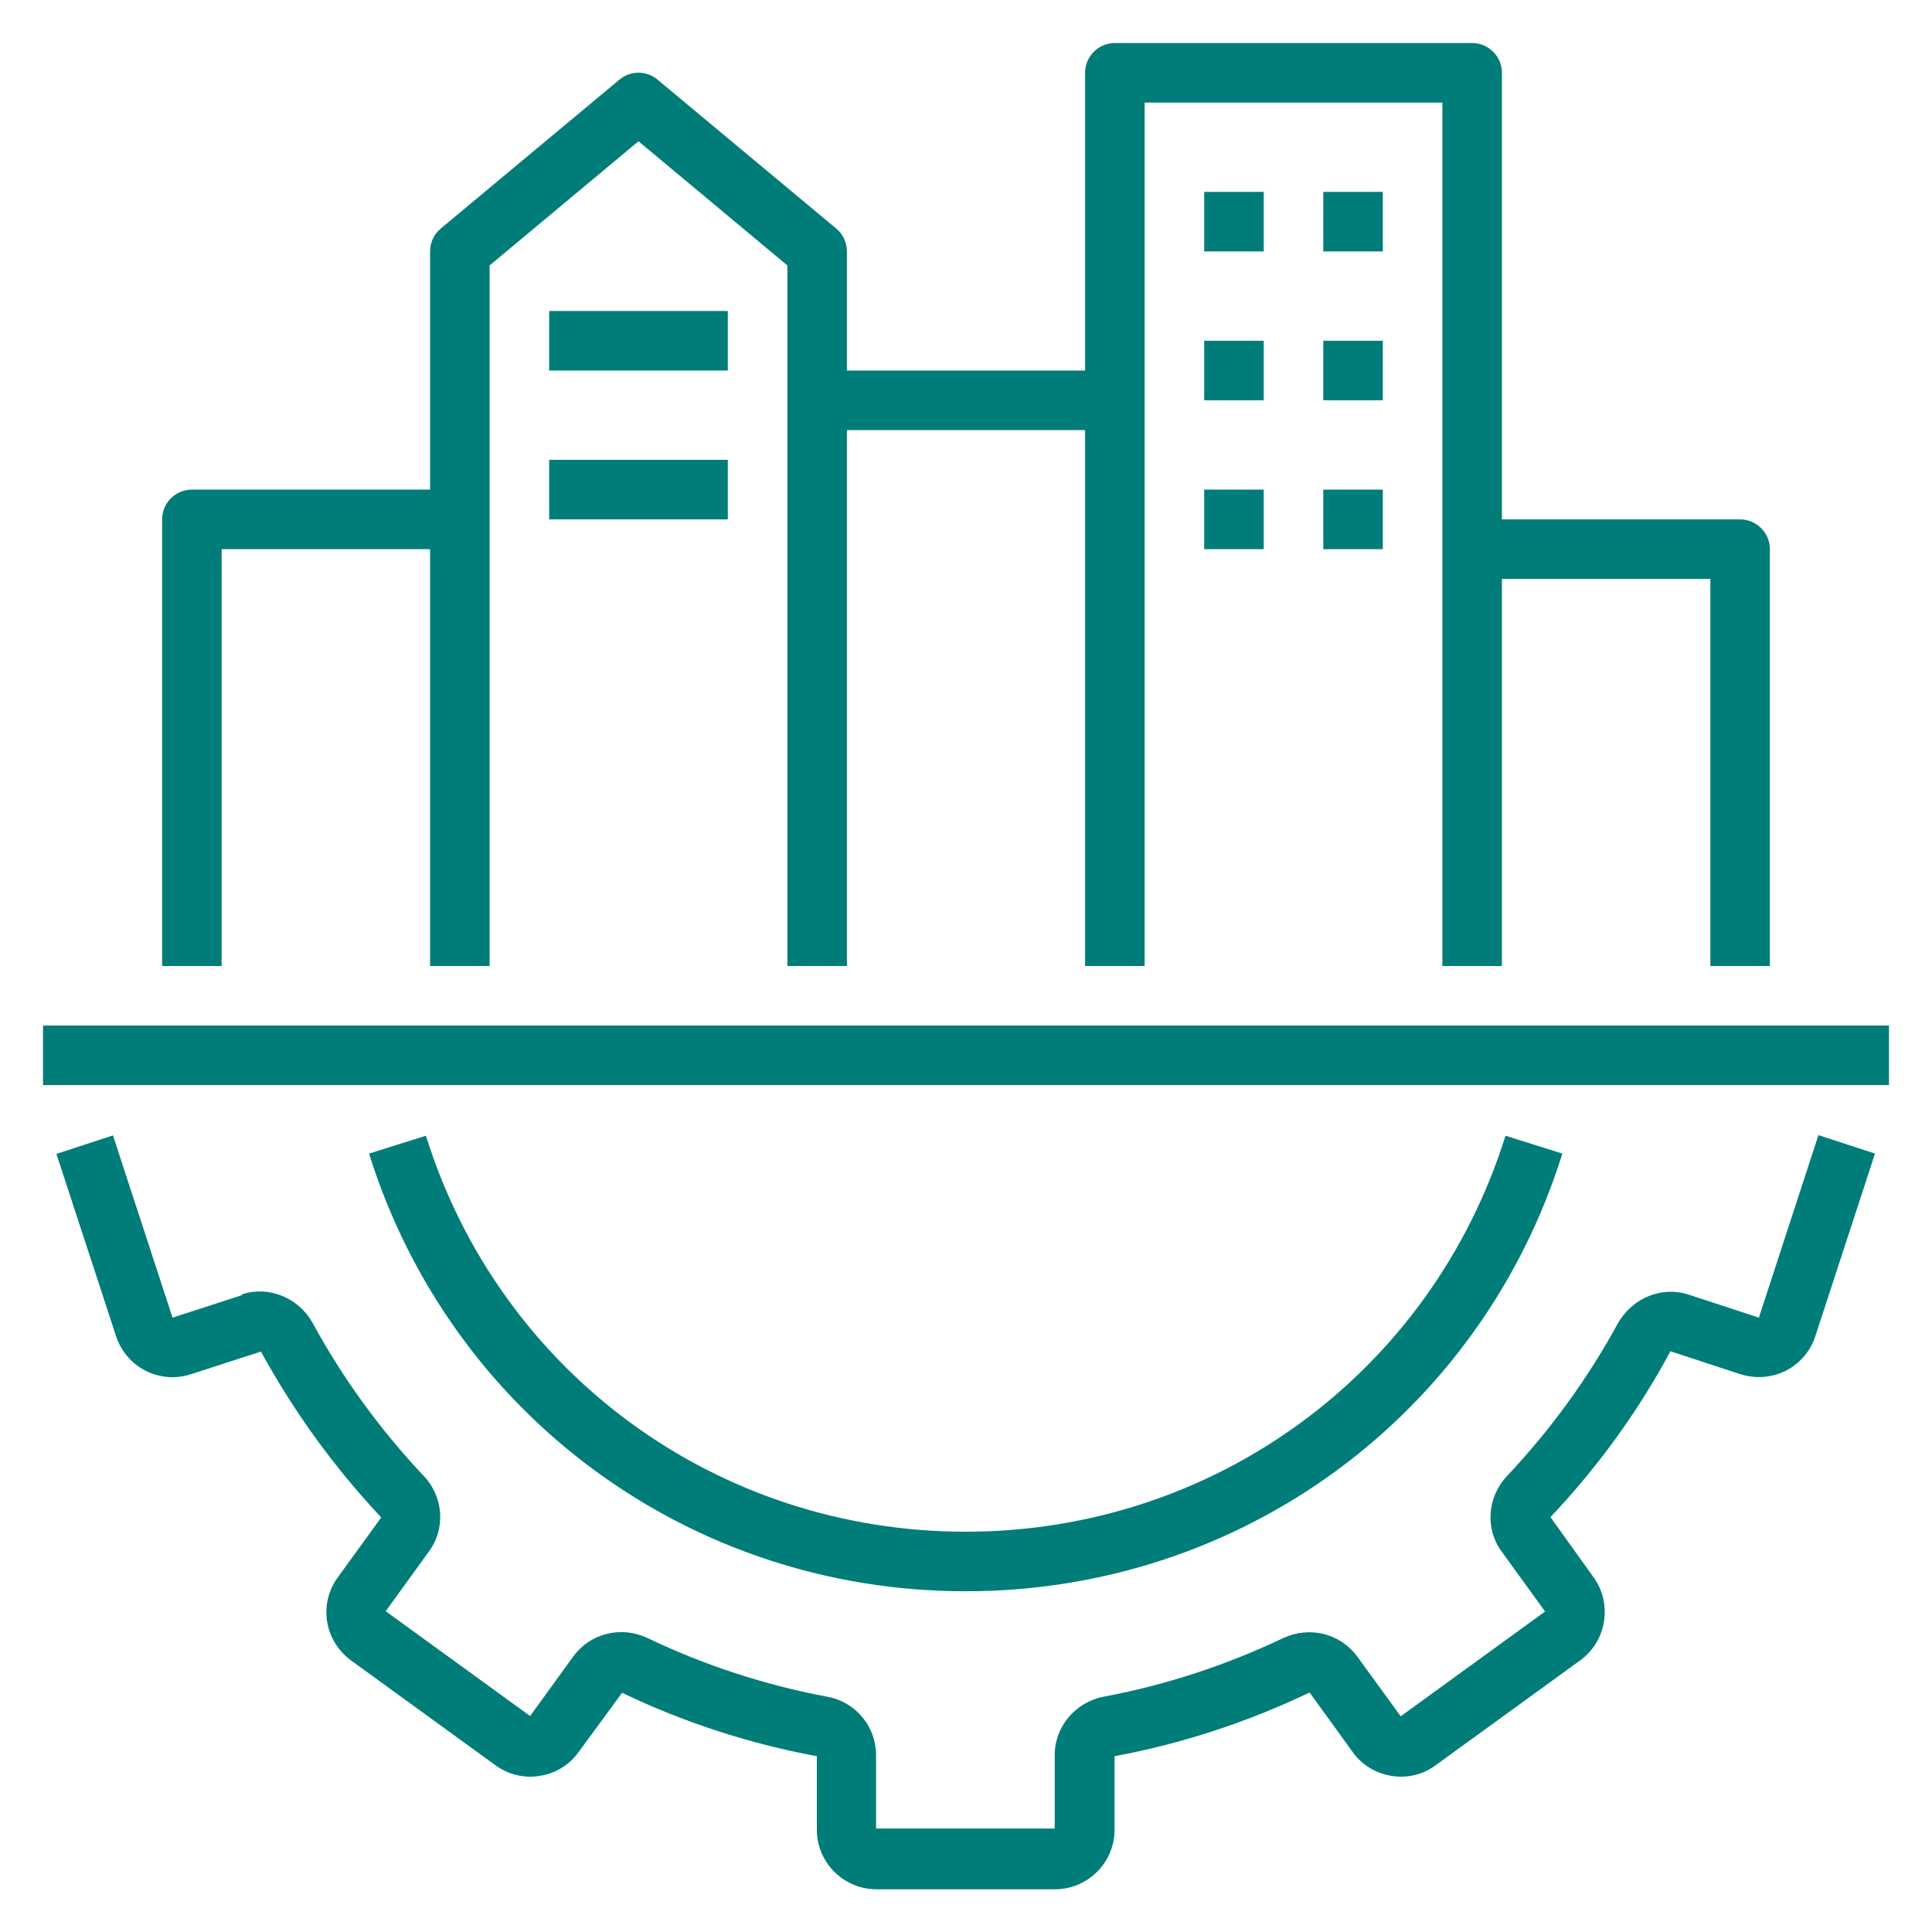
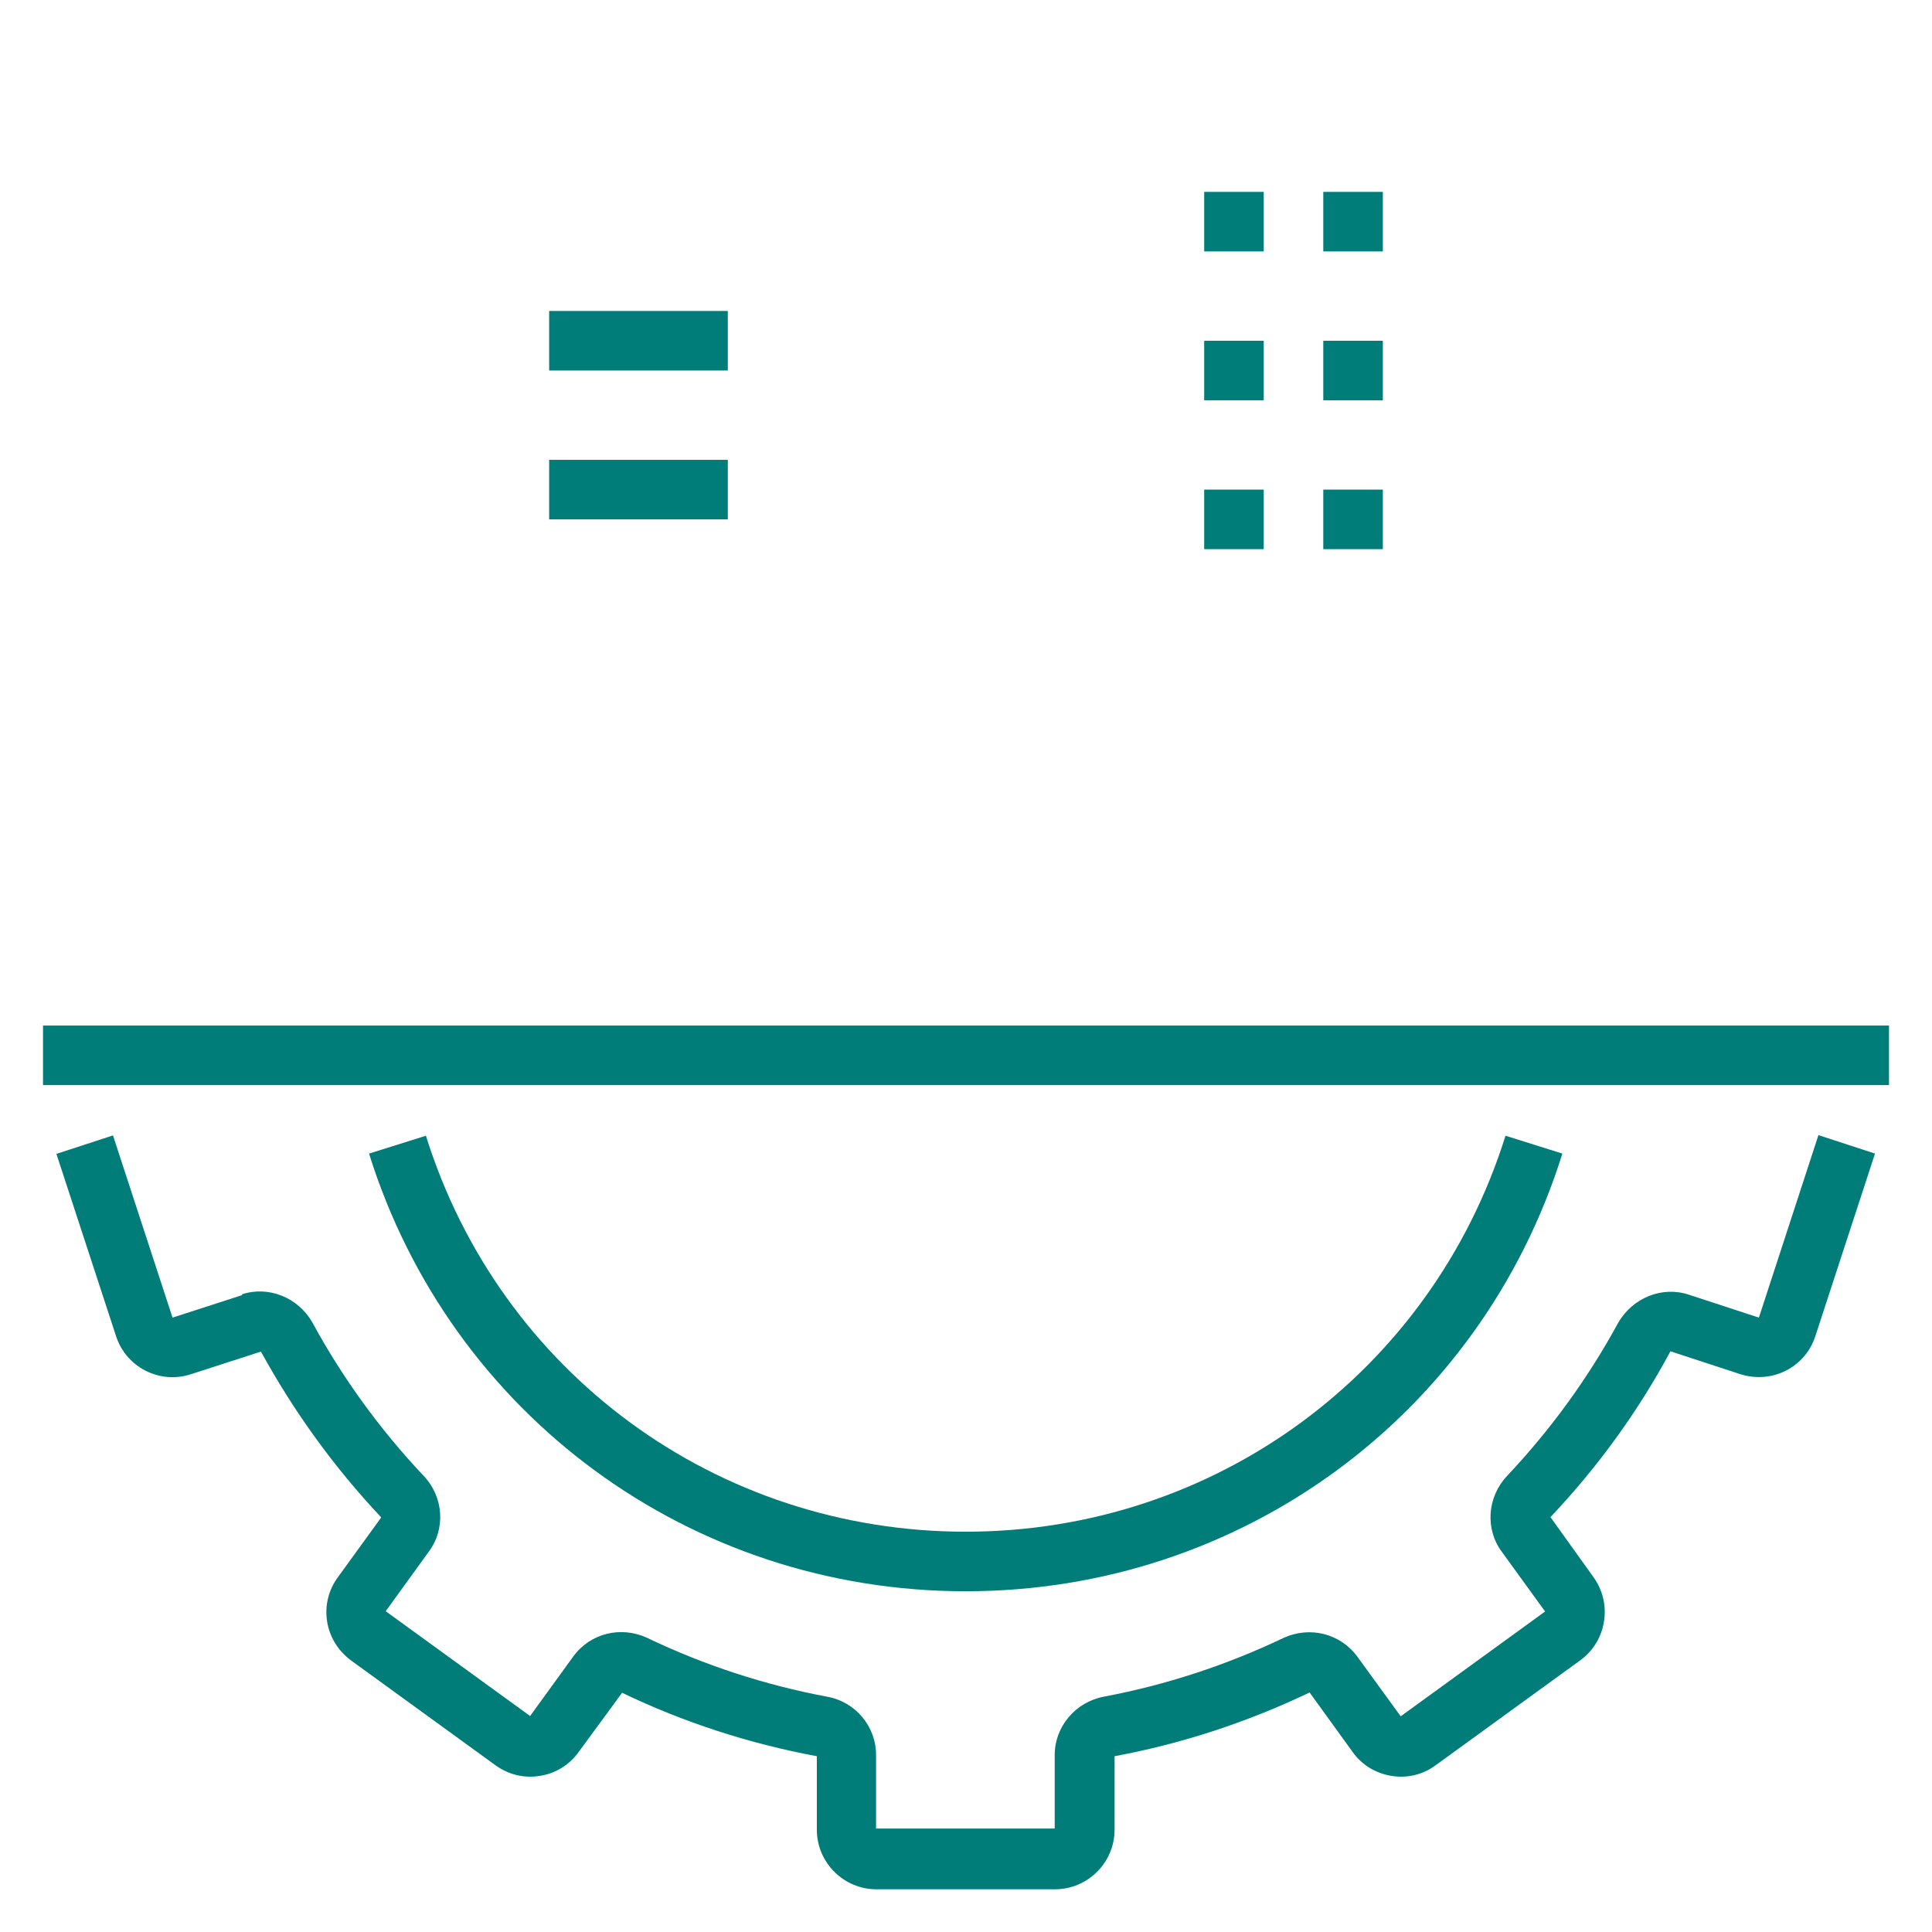
<svg xmlns="http://www.w3.org/2000/svg" width="73" height="73" viewBox="0 0 73 73" fill="none">
  <path d="M9.162 48.931L6.519 49.786L4.269 42.901L2.131 43.599L4.381 50.473C4.561 51.046 4.966 51.519 5.495 51.789C6.024 52.059 6.631 52.115 7.216 51.924L9.86 51.069C11.098 53.33 12.616 55.434 14.405 57.335L12.774 59.585C12.414 60.069 12.268 60.665 12.357 61.25C12.447 61.846 12.774 62.375 13.258 62.735L18.714 66.695C19.209 67.055 19.805 67.201 20.401 67.1C20.997 67.01 21.515 66.684 21.864 66.2L23.506 63.961C25.846 65.086 28.321 65.885 30.864 66.358V69.136C30.864 70.374 31.876 71.386 33.114 71.386H39.864C41.101 71.386 42.114 70.374 42.114 69.136V66.358C44.656 65.885 47.131 65.075 49.483 63.95L51.102 66.189C51.451 66.684 51.969 66.999 52.565 67.1C53.172 67.201 53.769 67.055 54.252 66.695L59.709 62.735C60.204 62.375 60.519 61.846 60.609 61.25C60.699 60.654 60.553 60.069 60.204 59.585L58.584 57.324C60.361 55.445 61.891 53.341 63.117 51.058L65.761 51.924C66.335 52.104 66.942 52.059 67.483 51.789C68.022 51.508 68.416 51.046 68.596 50.473L70.846 43.588L68.709 42.89L66.459 49.786L63.815 48.92C62.803 48.583 61.689 49.033 61.138 49.989C60.001 52.081 58.584 54.028 56.941 55.771C56.188 56.57 56.109 57.785 56.75 58.64L58.381 60.89L52.925 64.85L51.282 62.589C50.641 61.723 49.494 61.43 48.492 61.891C46.321 62.926 44.038 63.669 41.709 64.108C40.64 64.31 39.852 65.233 39.852 66.313V69.091H33.102V66.313C33.102 65.233 32.326 64.299 31.246 64.108C28.906 63.669 26.622 62.926 24.44 61.88C23.45 61.43 22.302 61.711 21.661 62.589L20.03 64.839L14.574 60.879L16.194 58.64C16.846 57.774 16.767 56.559 16.003 55.76C14.36 54.016 12.943 52.07 11.795 49.955C11.255 49.021 10.141 48.571 9.129 48.909L9.162 48.931Z" fill="#007D79" />
  <path d="M36.5 60.125C46.884 60.125 55.94 53.476 59.034 43.588L56.885 42.913C54.084 51.856 45.894 57.875 36.489 57.875C27.084 57.875 18.894 51.868 16.093 42.913L13.944 43.588C17.038 53.476 26.094 60.125 36.477 60.125H36.5Z" fill="#007D79" />
  <path d="M1.625 38.75H71.375V41H1.625V38.75Z" fill="#007D79" />
-   <path d="M66.875 36.5V20.75C66.875 20.131 66.369 19.625 65.75 19.625H56.75V2.75C56.75 2.131 56.244 1.625 55.625 1.625H42.125C41.506 1.625 41 2.131 41 2.75V14H32V9.5C32 9.162 31.854 8.848 31.595 8.634L24.845 3.009C24.429 2.66 23.821 2.66 23.405 3.009L16.655 8.634C16.396 8.848 16.25 9.162 16.25 9.5V18.5H7.25C6.631 18.5 6.125 19.006 6.125 19.625V36.5H8.375V20.75H16.25V36.5H18.5V10.029L24.125 5.338L29.75 10.029V36.5H32V16.25H41V36.5H43.25V3.875H54.5V36.5H56.75V21.875H64.625V36.5H66.875Z" fill="#007D79" />
  <path d="M45.5 7.25H47.75V9.5H45.5V7.25Z" fill="#007D79" />
  <path d="M50 7.25H52.25V9.5H50V7.25Z" fill="#007D79" />
  <path d="M45.5 12.875H47.75V15.125H45.5V12.875Z" fill="#007D79" />
  <path d="M50 12.875H52.25V15.125H50V12.875Z" fill="#007D79" />
  <path d="M45.5 18.5H47.75V20.75H45.5V18.5Z" fill="#007D79" />
  <path d="M50 18.5H52.25V20.75H50V18.5Z" fill="#007D79" />
  <path d="M20.75 11.75H27.5V14H20.75V11.75Z" fill="#007D79" />
  <path d="M20.75 17.375H27.5V19.625H20.75V17.375Z" fill="#007D79" />
</svg>